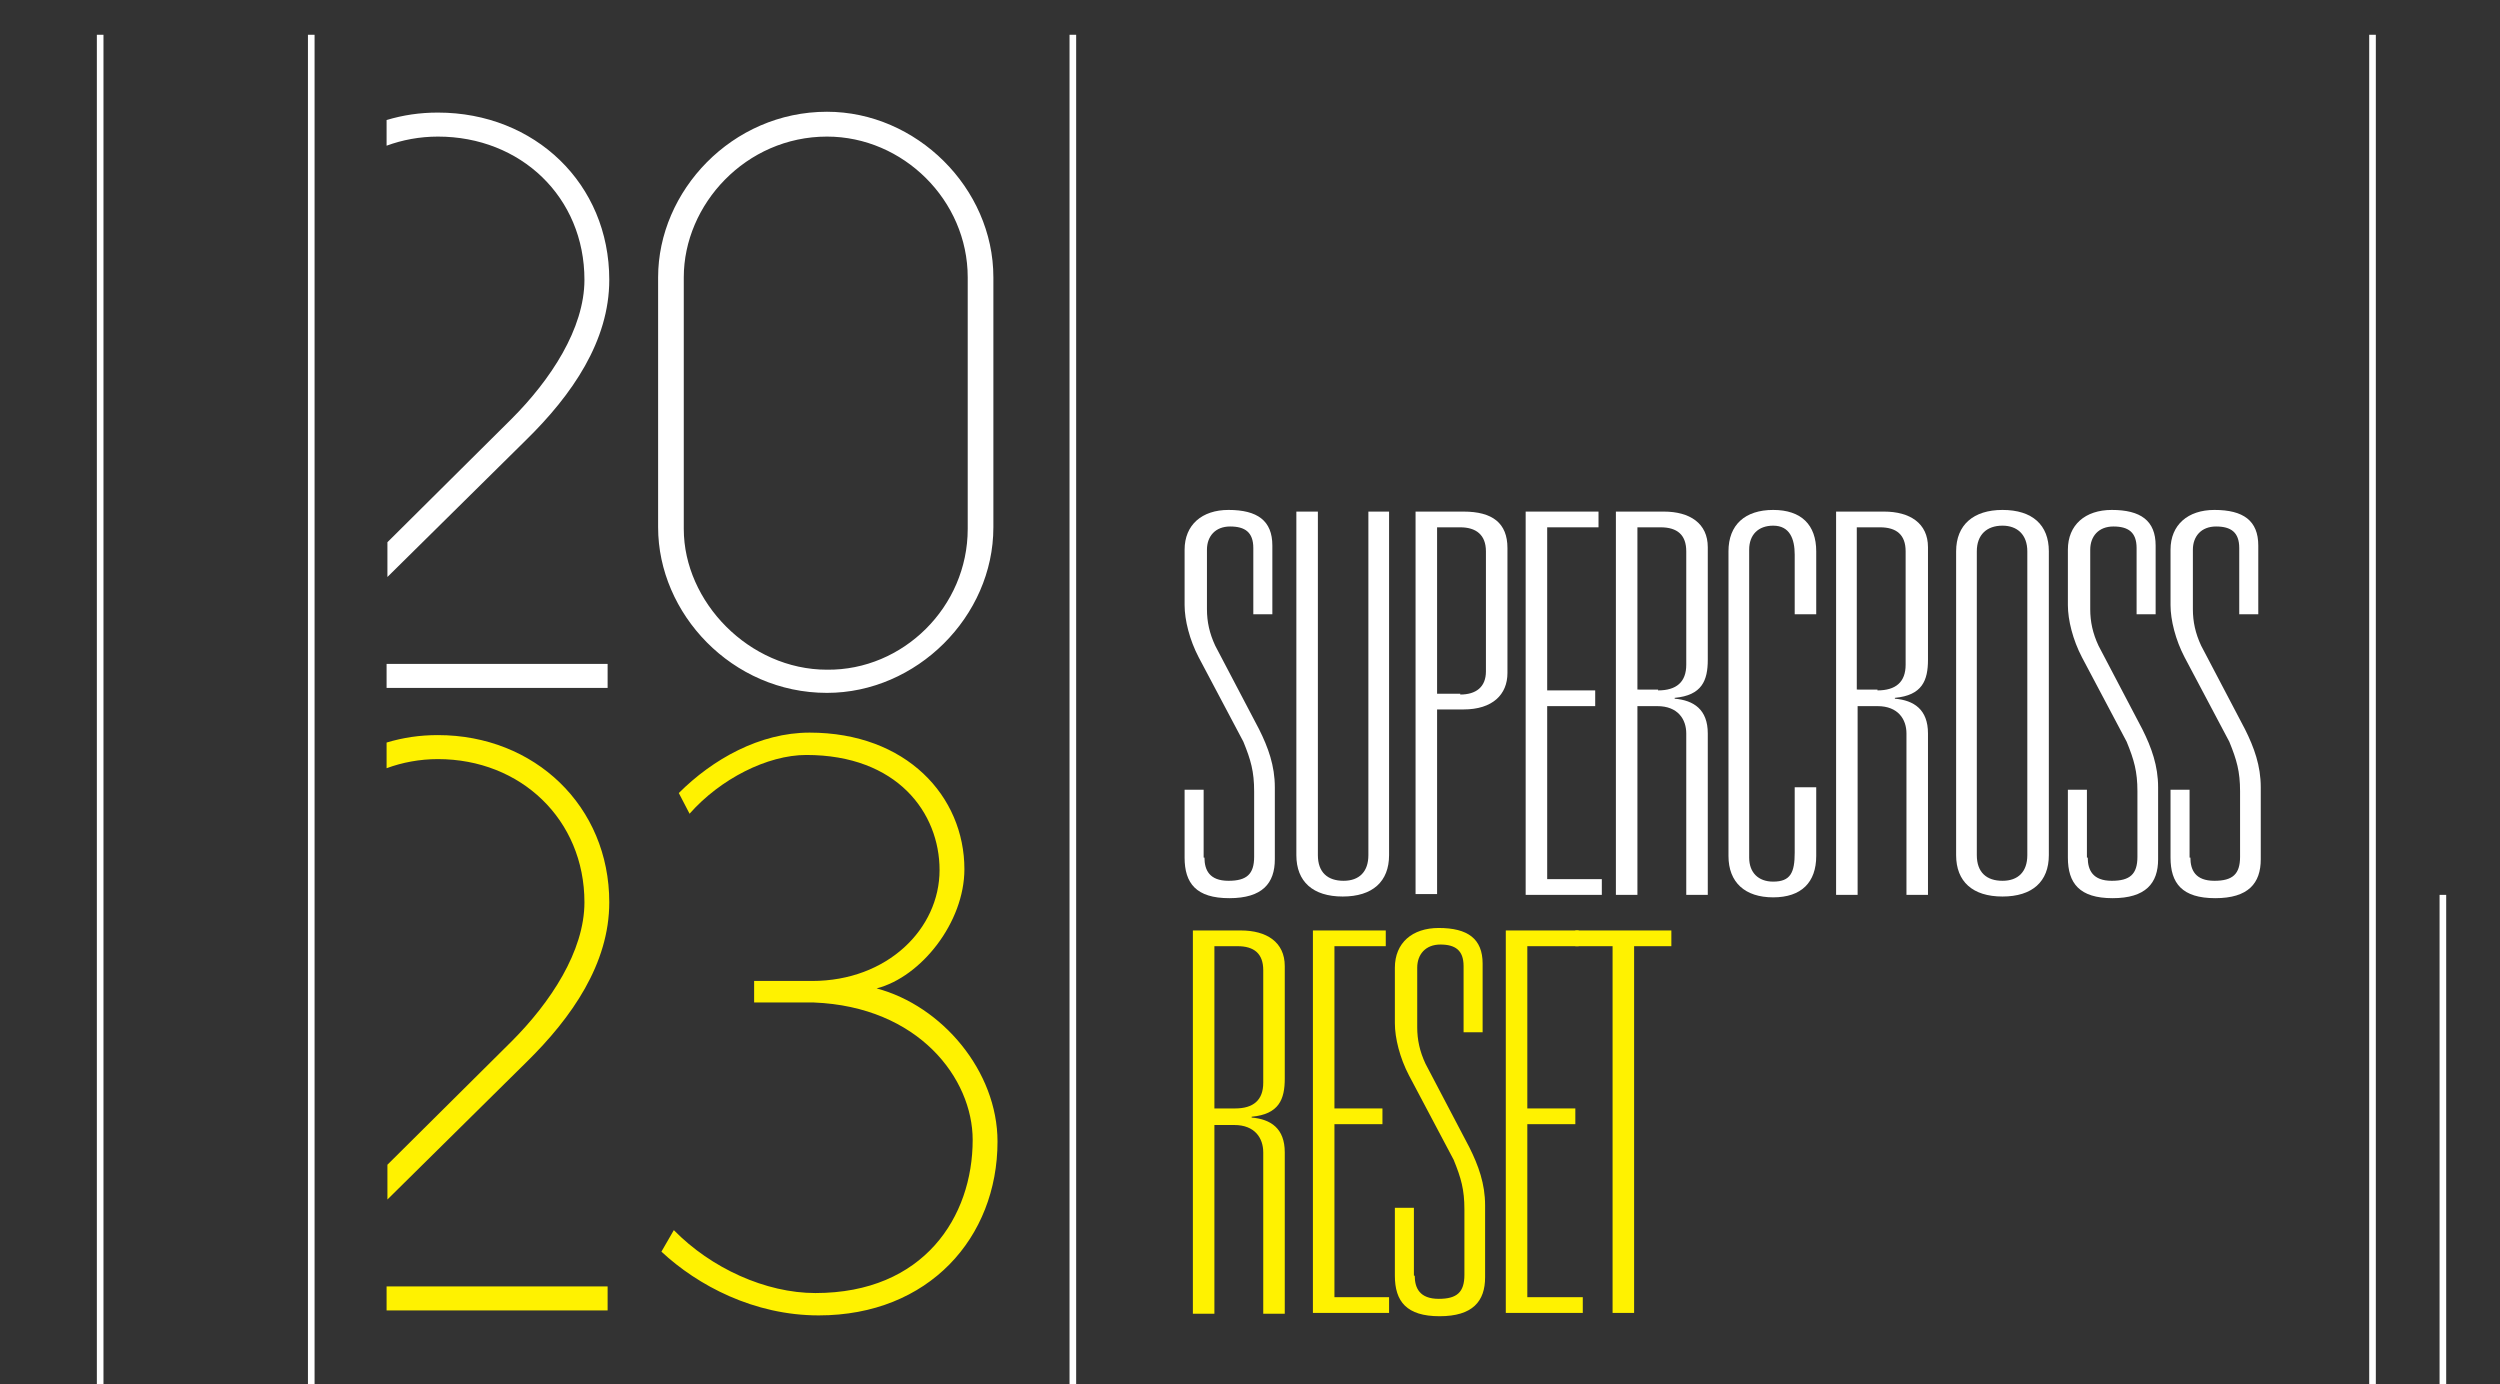
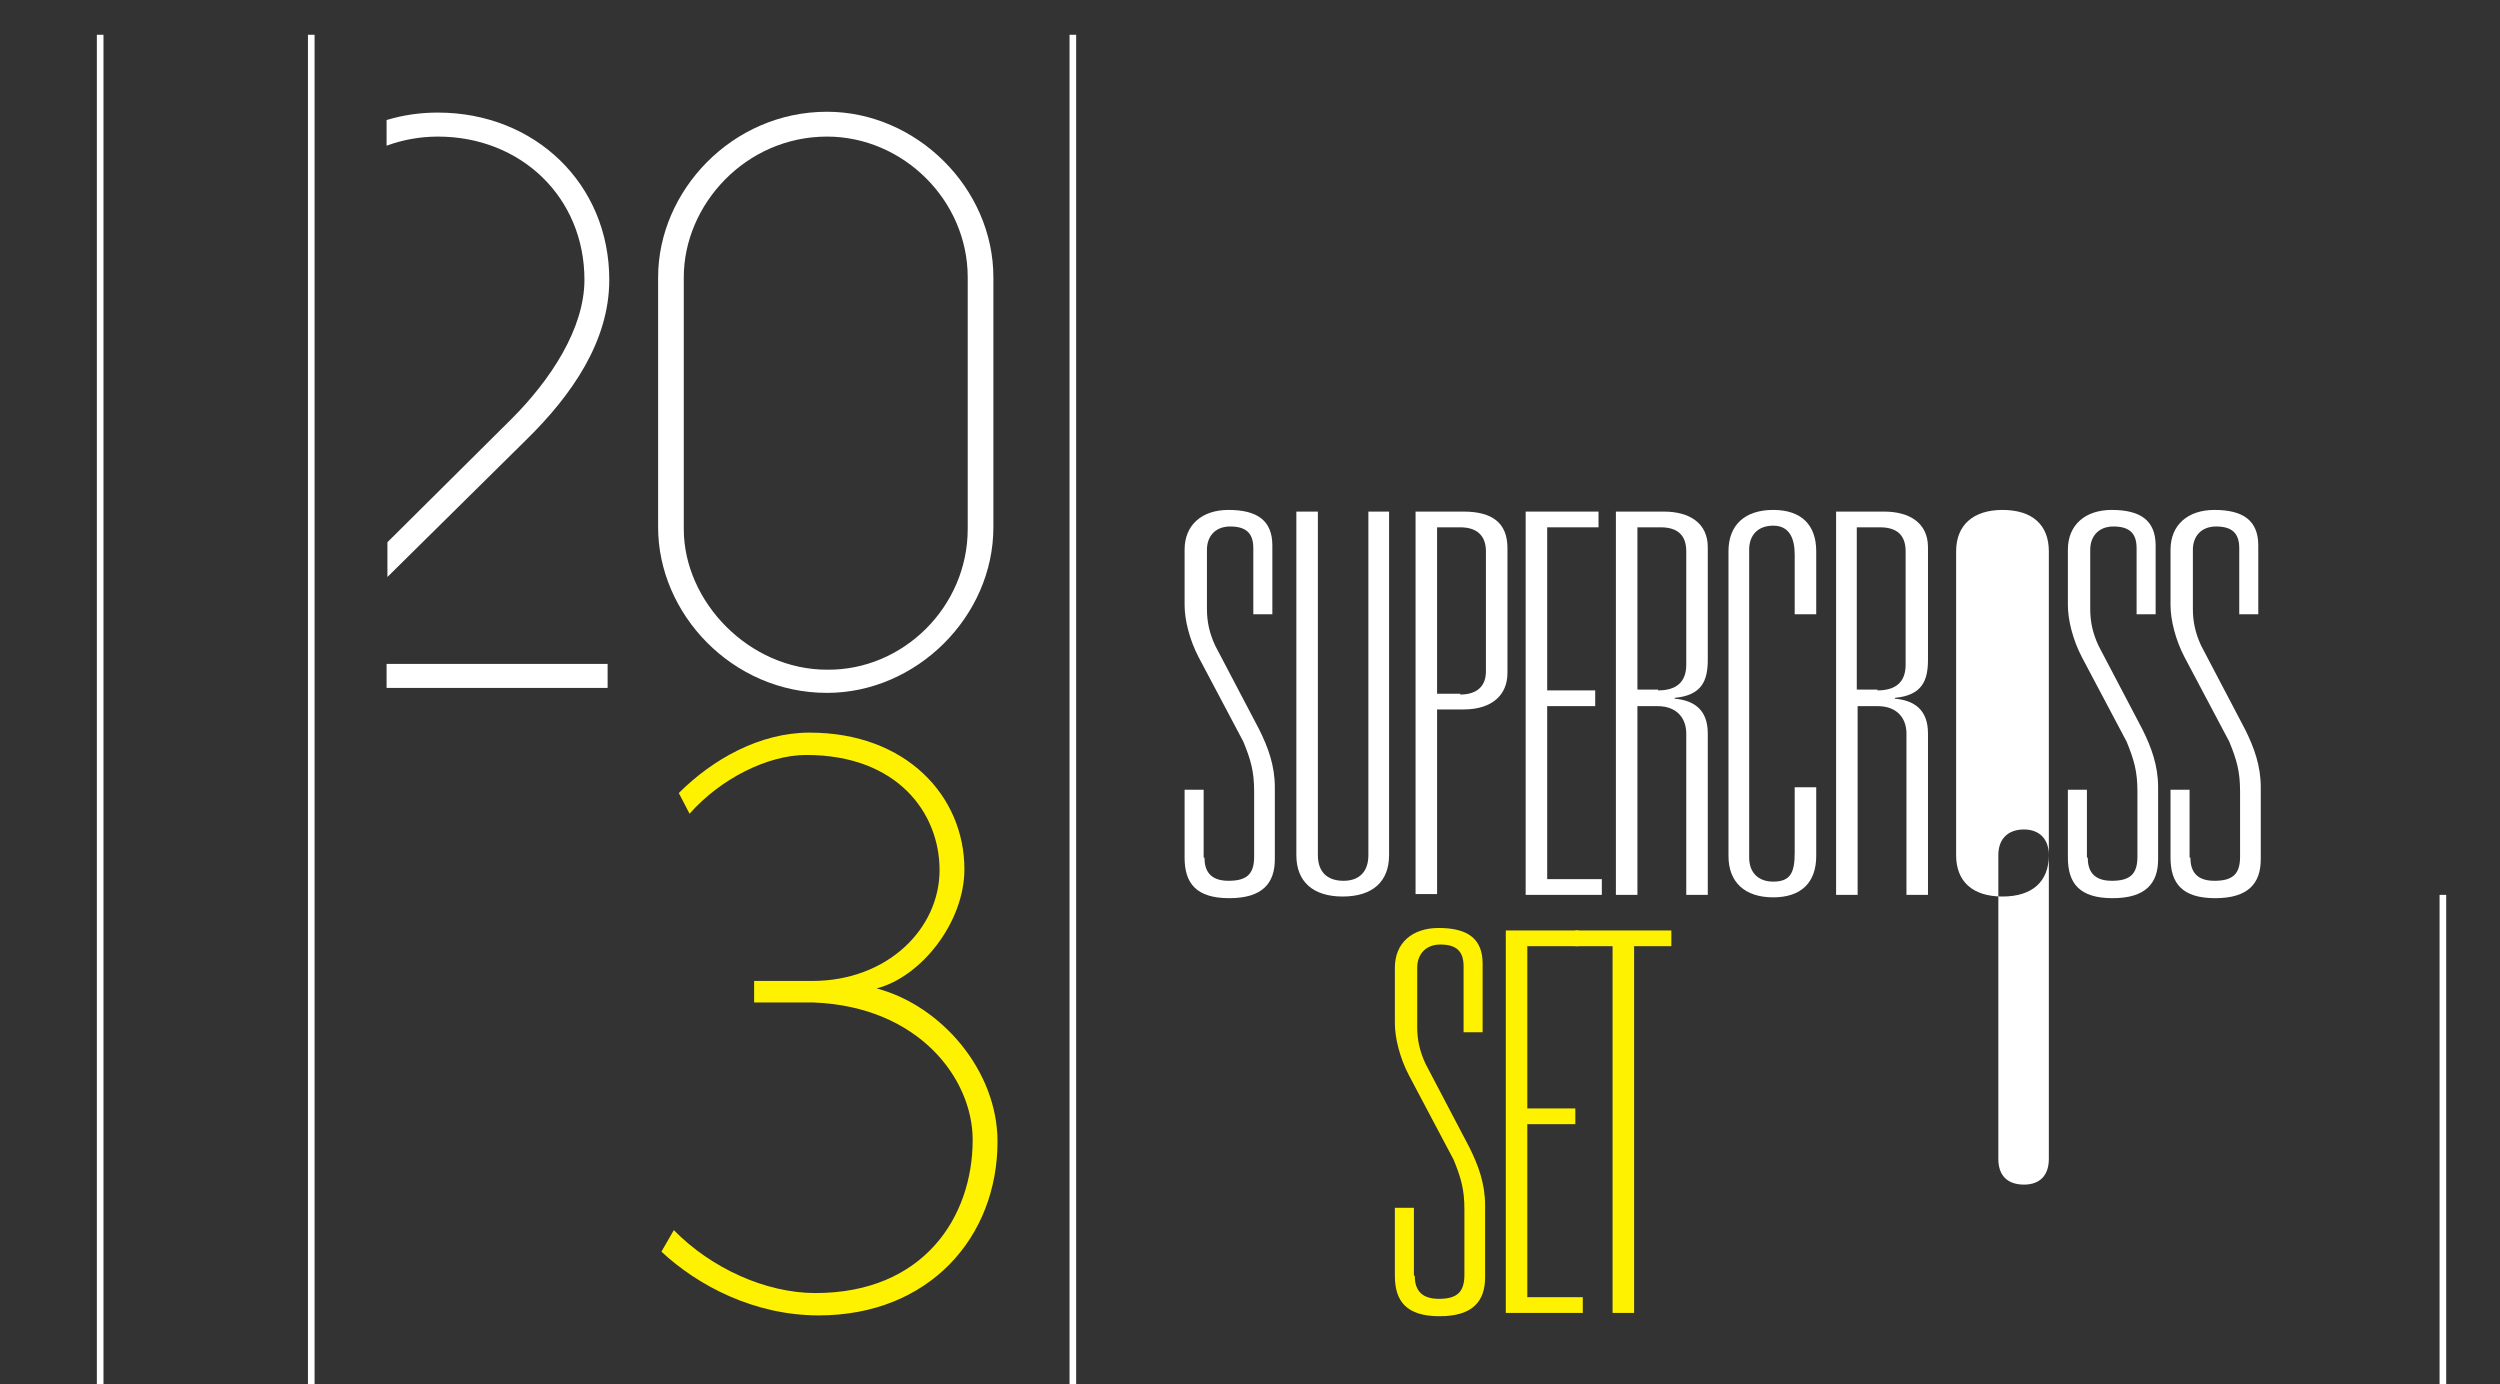
<svg xmlns="http://www.w3.org/2000/svg" version="1.1" id="Layer_1" x="0px" y="0px" viewBox="0 0 302 167.2" style="enable-background:new 0 0 302 167.2;" xml:space="preserve">
  <rect x="0" y="0" width="302" height="167.2" fill="#333333" stroke="none" />
  <style type="text/css"> .st0{fill:#FFFFFF;} .st1{fill:#FFF200;} .st2{fill:none;stroke:#FFFFFF;stroke-width:0.8;stroke-miterlimit:10;} </style>
  <path class="st0" d="M145.5,103.6c0,1.5,0.6,2.8,2.9,2.8c2.2,0,3.1-0.8,3.1-2.9v-7.9c0-2.4-0.4-3.8-1.3-6l-5.4-10.2 c-1.1-2.1-1.7-4.5-1.7-6.3v-6.7c0-3,2.1-4.8,5.3-4.8c3.5,0,5.3,1.3,5.3,4.3v8.3h-2.3v-8c0-1.9-1-2.6-2.8-2.6c-1.8,0-2.8,1.2-2.8,2.8 v7.2c0,1.5,0.3,2.9,1,4.4l5.3,10.1c1.1,2.2,1.9,4.4,1.9,7v8.7c0,2.9-1.5,4.7-5.5,4.7c-4,0-5.4-1.8-5.4-4.9v-8.2h2.3V103.6z" />
  <path class="st0" d="M167.8,61.8v41.5c0,3.2-2,5-5.6,5s-5.6-1.8-5.6-5V61.8h2.6v41.5c0,2.1,1.2,3.1,3.1,3.1s3-1.1,3-3.1V61.8H167.8z " />
  <path class="st0" d="M171,61.8h5.8c3.5,0,5.3,1.4,5.3,4.4v15.1c0,2.6-1.8,4.4-5.3,4.4h-3.2v22.3H171V61.8z M176.4,83.9 c1.9,0,3.1-0.9,3.1-2.8V66.6c0-2-1.2-2.9-3.1-2.9h-2.8v20.1H176.4z" />
  <polygon class="st0" points="184.3,61.8 193.1,61.8 193.1,63.7 186.9,63.7 186.9,83.4 192.7,83.4 192.7,85.3 186.9,85.3 186.9,106.2 193.5,106.2 193.5,108.1 184.3,108.1 " />
  <path class="st0" d="M195.2,61.8h5.8c3.1,0,5.3,1.4,5.3,4.3v13.6c0,2.5-0.7,4.3-4,4.6v0.1c2.3,0.2,4,1.3,4,4.2v19.5h-2.6V88.6 c0-1.7-1-3.3-3.5-3.3h-2.4v22.8h-2.6V61.8z M200.3,83.4c2.2,0,3.4-1,3.4-3.1V66.6c0-2-1.1-2.9-3.1-2.9h-2.8v19.6H200.3z" />
  <path class="st0" d="M208.8,66.6c0-3.2,2-5,5.4-5c3.4,0,5.2,1.8,5.2,5v7.6h-2.6v-7.2c0-1.9-0.6-3.5-2.6-3.5c-1.8,0-2.9,1.1-2.9,2.9 v37.2c0,1.8,1.1,2.9,2.9,2.9c2.1,0,2.6-1.1,2.6-3.5v-7.9h2.6v8.3c0,3.2-1.8,5-5.2,5c-3.4,0-5.4-1.8-5.4-5V66.6z" />
  <path class="st0" d="M221.8,61.8h5.8c3.1,0,5.3,1.4,5.3,4.3v13.6c0,2.5-0.7,4.3-4,4.6v0.1c2.3,0.2,4,1.3,4,4.2v19.5h-2.6V88.6 c0-1.7-1-3.3-3.5-3.3h-2.4v22.8h-2.6V61.8z M226.8,83.4c2.2,0,3.4-1,3.4-3.1V66.6c0-2-1.1-2.9-3.1-2.9h-2.8v19.6H226.8z" />
-   <path class="st0" d="M247.5,103.3c0,3.2-2,5-5.6,5c-3.6,0-5.6-1.8-5.6-5V66.6c0-3.2,2.1-5,5.6-5c3.6,0,5.6,1.8,5.6,5V103.3z M244.9,66.6c0-2-1.2-3.1-3-3.1c-1.9,0-3.1,1.1-3.1,3.1v36.7c0,2.1,1.2,3.1,3.1,3.1c1.9,0,3-1.1,3-3.1V66.6z" />
+   <path class="st0" d="M247.5,103.3c0,3.2-2,5-5.6,5c-3.6,0-5.6-1.8-5.6-5V66.6c0-3.2,2.1-5,5.6-5c3.6,0,5.6,1.8,5.6,5V103.3z c0-2-1.2-3.1-3-3.1c-1.9,0-3.1,1.1-3.1,3.1v36.7c0,2.1,1.2,3.1,3.1,3.1c1.9,0,3-1.1,3-3.1V66.6z" />
  <path class="st0" d="M252.2,103.6c0,1.5,0.6,2.8,2.9,2.8c2.2,0,3.1-0.8,3.1-2.9v-7.9c0-2.4-0.4-3.8-1.3-6l-5.4-10.2 c-1.1-2.1-1.7-4.5-1.7-6.3v-6.7c0-3,2.1-4.8,5.3-4.8c3.5,0,5.3,1.3,5.3,4.3v8.3h-2.3v-8c0-1.9-1-2.6-2.8-2.6c-1.8,0-2.8,1.2-2.8,2.8 v7.2c0,1.5,0.3,2.9,1,4.4l5.3,10.1c1.1,2.2,1.9,4.4,1.9,7v8.7c0,2.9-1.5,4.7-5.5,4.7c-4,0-5.4-1.8-5.4-4.9v-8.2h2.3V103.6z" />
  <path class="st0" d="M264.6,103.6c0,1.5,0.6,2.8,2.9,2.8c2.2,0,3.1-0.8,3.1-2.9v-7.9c0-2.4-0.4-3.8-1.3-6l-5.4-10.2 c-1.1-2.1-1.7-4.5-1.7-6.3v-6.7c0-3,2.1-4.8,5.3-4.8c3.5,0,5.3,1.3,5.3,4.3v8.3h-2.3v-8c0-1.9-1-2.6-2.8-2.6c-1.8,0-2.8,1.2-2.8,2.8 v7.2c0,1.5,0.3,2.9,1,4.4l5.3,10.1c1.1,2.2,1.9,4.4,1.9,7v8.7c0,2.9-1.5,4.7-5.5,4.7c-4,0-5.4-1.8-5.4-4.9v-8.2h2.3V103.6z" />
-   <path class="st1" d="M144.1,112.4h5.8c3.1,0,5.3,1.4,5.3,4.3v13.6c0,2.5-0.7,4.3-4,4.6v0.1c2.3,0.2,4,1.3,4,4.2v19.5h-2.6v-19.5 c0-1.7-1-3.3-3.5-3.3h-2.4v22.8h-2.6V112.4z M149.2,133.9c2.2,0,3.4-1,3.4-3.1v-13.6c0-2-1.1-2.9-3.1-2.9h-2.8v19.6H149.2z" />
-   <polygon class="st1" points="158.6,112.4 167.4,112.4 167.4,114.3 161.2,114.3 161.2,133.9 167,133.9 167,135.8 161.2,135.8 161.2,156.7 167.8,156.7 167.8,158.6 158.6,158.6 " />
  <path class="st1" d="M170.9,154.1c0,1.5,0.6,2.8,2.9,2.8c2.2,0,3.1-0.8,3.1-2.9v-7.9c0-2.4-0.4-3.8-1.3-6l-5.4-10.2 c-1.1-2.1-1.7-4.5-1.7-6.3v-6.7c0-3,2.1-4.8,5.3-4.8c3.5,0,5.3,1.3,5.3,4.3v8.3h-2.3v-8c0-1.9-1-2.6-2.8-2.6c-1.8,0-2.8,1.2-2.8,2.8 v7.2c0,1.5,0.3,2.9,1,4.4l5.3,10.1c1.1,2.2,1.9,4.4,1.9,7v8.7c0,2.9-1.5,4.7-5.5,4.7c-4,0-5.4-1.8-5.4-4.9v-8.2h2.3V154.1z" />
  <polygon class="st1" points="181.9,112.4 190.7,112.4 190.7,114.3 184.5,114.3 184.5,133.9 190.3,133.9 190.3,135.8 184.5,135.8 184.5,156.7 191.2,156.7 191.2,158.6 181.9,158.6 " />
  <polygon class="st1" points="194.8,114.3 190.3,114.3 190.3,112.4 201.9,112.4 201.9,114.3 197.4,114.3 197.4,158.6 194.8,158.6 " />
  <path class="st0" d="M79.5,63.7V33.5c0-10.4,8.9-20,20.4-20c10.8,0,20.1,9.2,20.1,20v30.2c0,10.8-9.3,20-20.1,20 C88.4,83.7,79.5,74.1,79.5,63.7 M116.9,63.9V33.5c0-9.3-7.8-17-17-17c-9.8,0-17.3,8.2-17.3,17v30.4c0,8.8,7.9,17,17.3,17 C109.1,81,116.9,73.3,116.9,63.9" />
  <rect x="46.7" y="80.2" class="st0" width="26.7" height="2.9" />
  <path class="st0" d="M52.9,13.6c-2.2,0-4.2,0.3-6.2,0.9v3.1c1.9-0.7,4-1.1,6.2-1.1c10,0,17.7,7.3,17.7,17.3c0,5.9-4.1,12.1-8.8,16.8 l-15,14.9v4.2l16.8-16.6c5.5-5.4,10-11.9,10-19.3C73.6,22.2,64.6,13.6,52.9,13.6" />
  <path class="st1" d="M116.5,105c0,6.4-5.2,13-10.6,14.4c7.9,2.1,14.6,10,14.6,18.5c0,11.6-8.3,21-21.6,21c-7.8,0-14.6-3.6-19-7.7 l1.5-2.6c4.5,4.6,11.1,7.6,17.1,7.6c13.1,0,19-9.2,19-18.5c0-7.4-6.5-16.1-19.2-16.6h-7.2v-2.6h7c9.1,0,15.4-6.3,15.4-13.4 c0-6.9-5.1-13.9-16.1-13.9c-4.7,0-10.4,2.9-14.1,7.1L82,95.8c4.1-4.1,9.8-7.3,15.8-7.3C109.5,88.5,116.5,96.2,116.5,105" />
-   <rect x="46.7" y="155.4" class="st1" width="26.7" height="2.9" />
-   <path class="st1" d="M52.9,88.8c-2.2,0-4.2,0.3-6.2,0.9v3.1c1.9-0.7,4-1.1,6.2-1.1c10,0,17.7,7.3,17.7,17.3c0,5.9-4.1,12.1-8.8,16.8 l-15,14.9v4.2l16.8-16.6c5.5-5.4,10-11.9,10-19.3C73.6,97.4,64.6,88.8,52.9,88.8" />
  <line class="st2" x1="12.1" y1="4.2" x2="12.1" y2="168.2" />
  <line class="st2" x1="37.6" y1="4.2" x2="37.6" y2="168.2" />
  <line class="st2" x1="129.6" y1="4.2" x2="129.6" y2="168.2" />
-   <line class="st2" x1="286.6" y1="4.2" x2="286.6" y2="168.2" />
  <line class="st2" x1="295.1" y1="108.1" x2="295.1" y2="168.2" />
</svg>